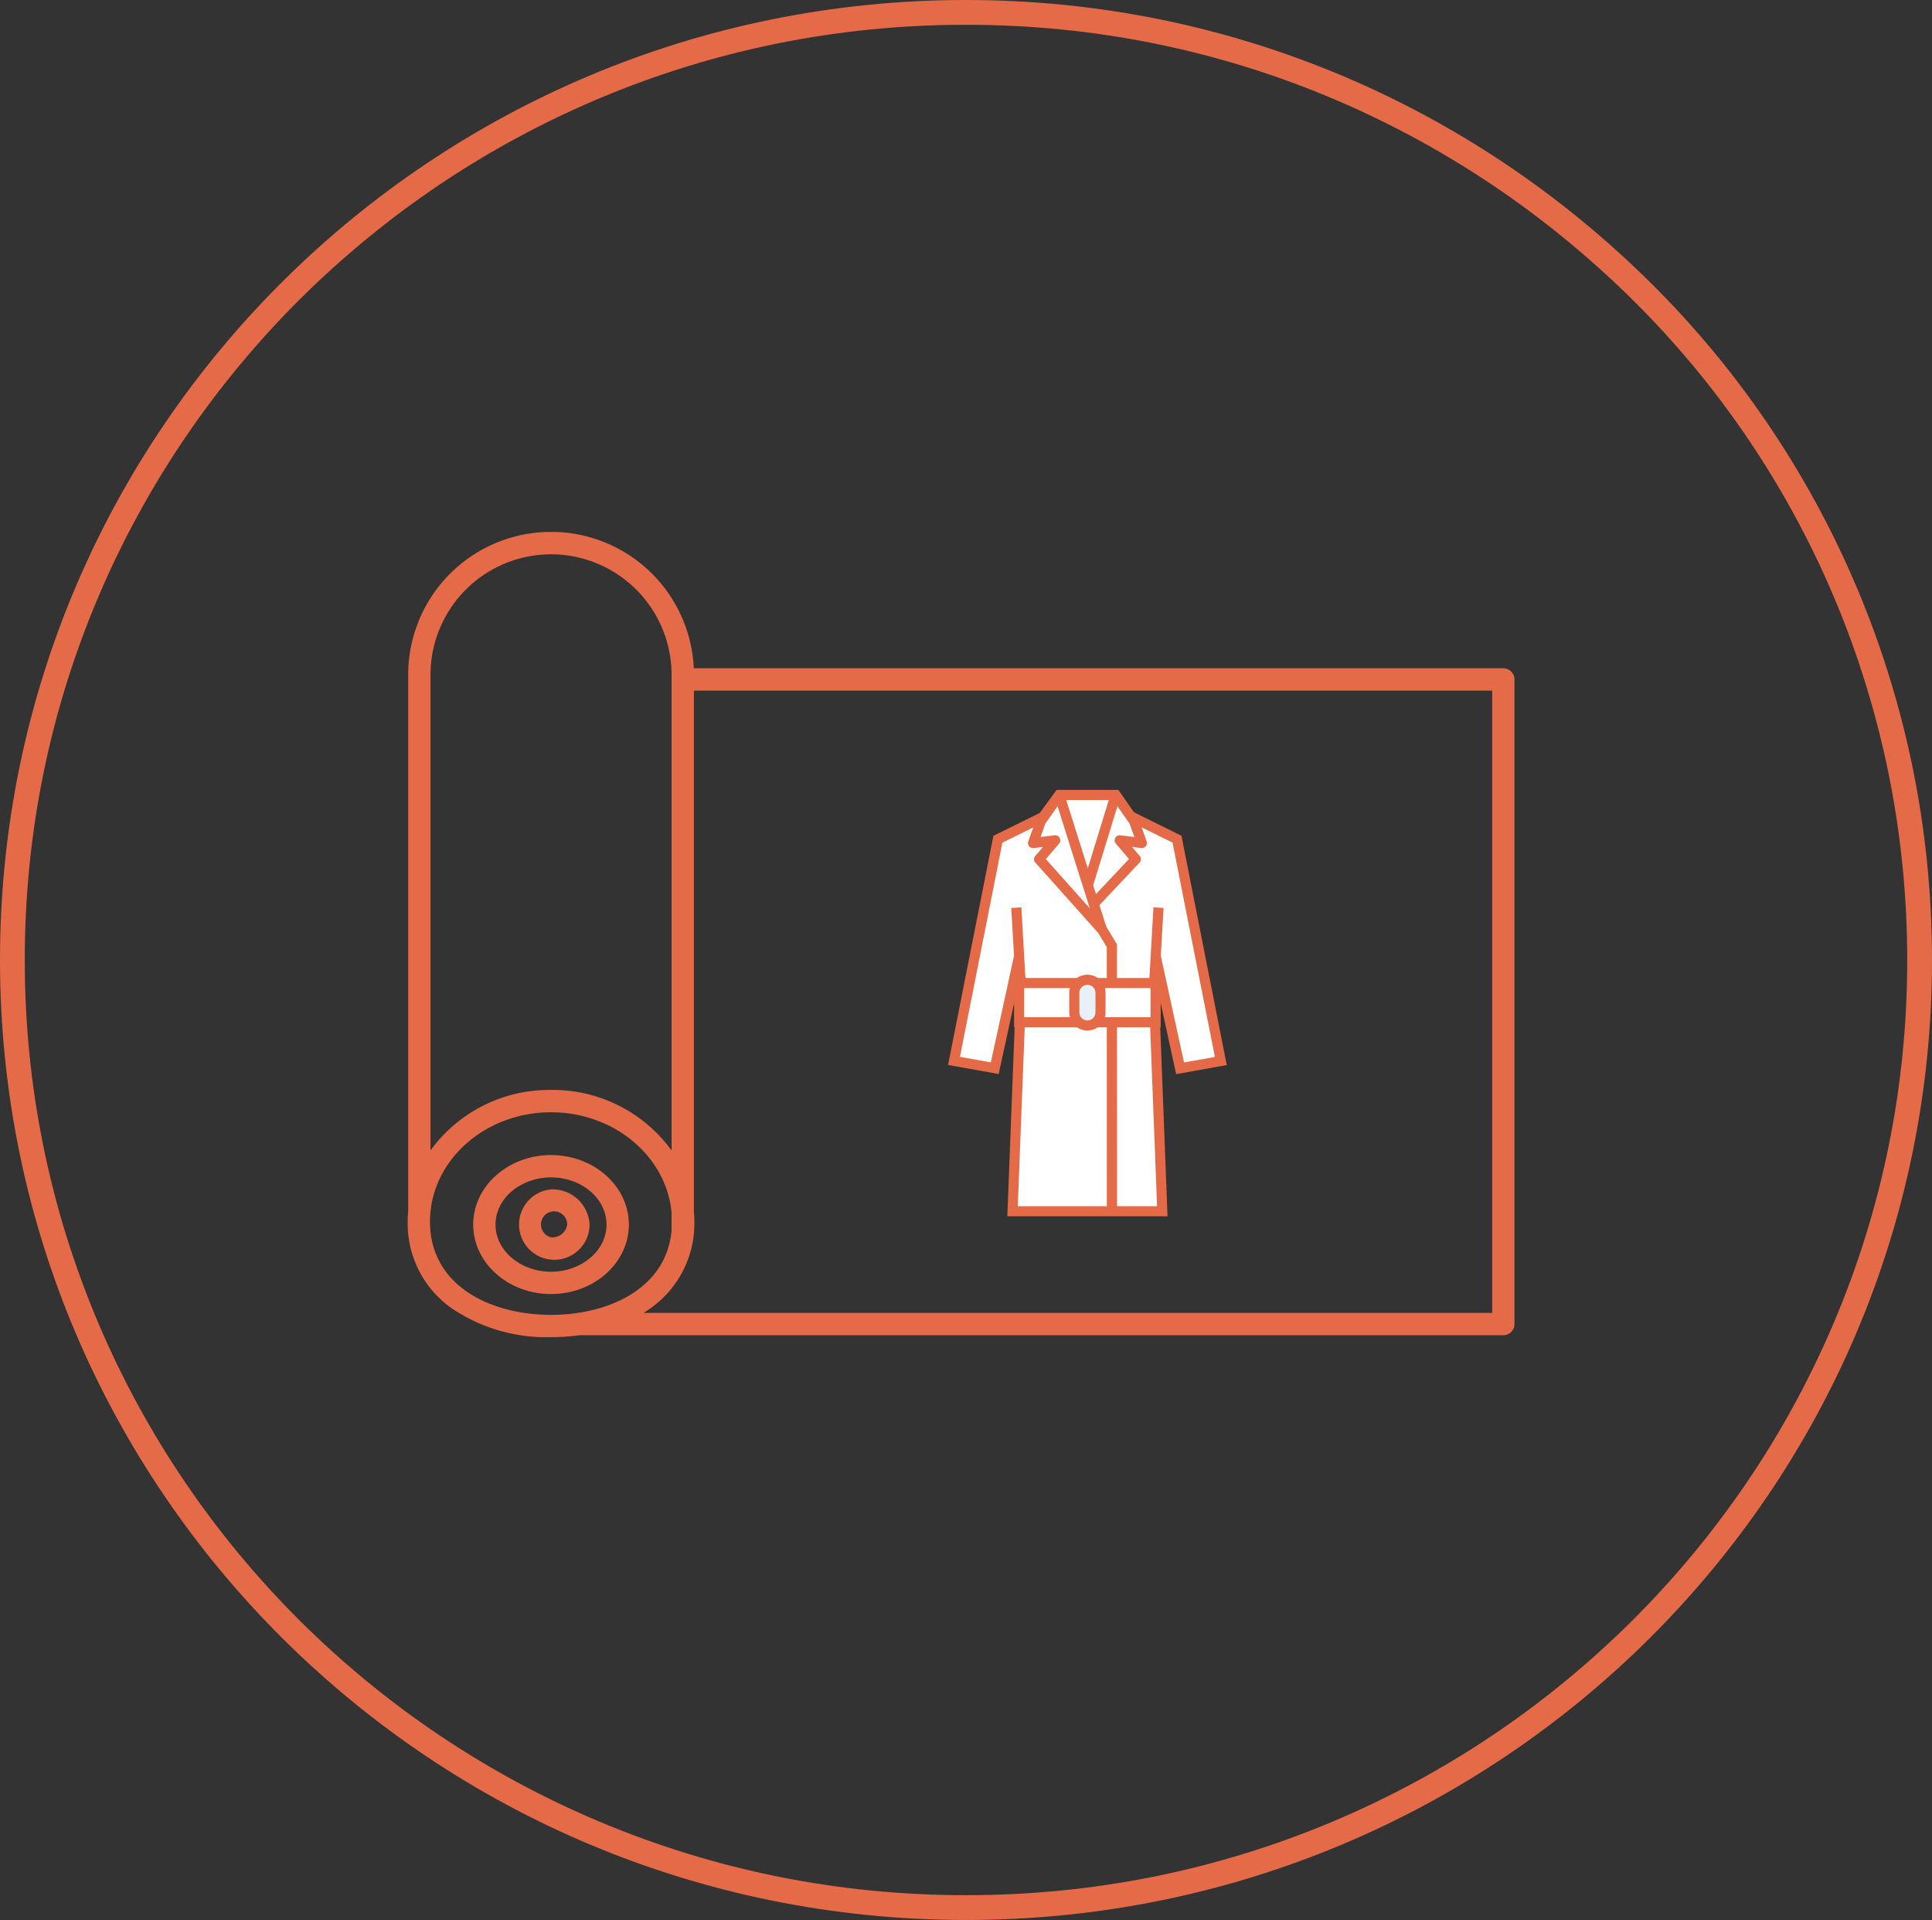
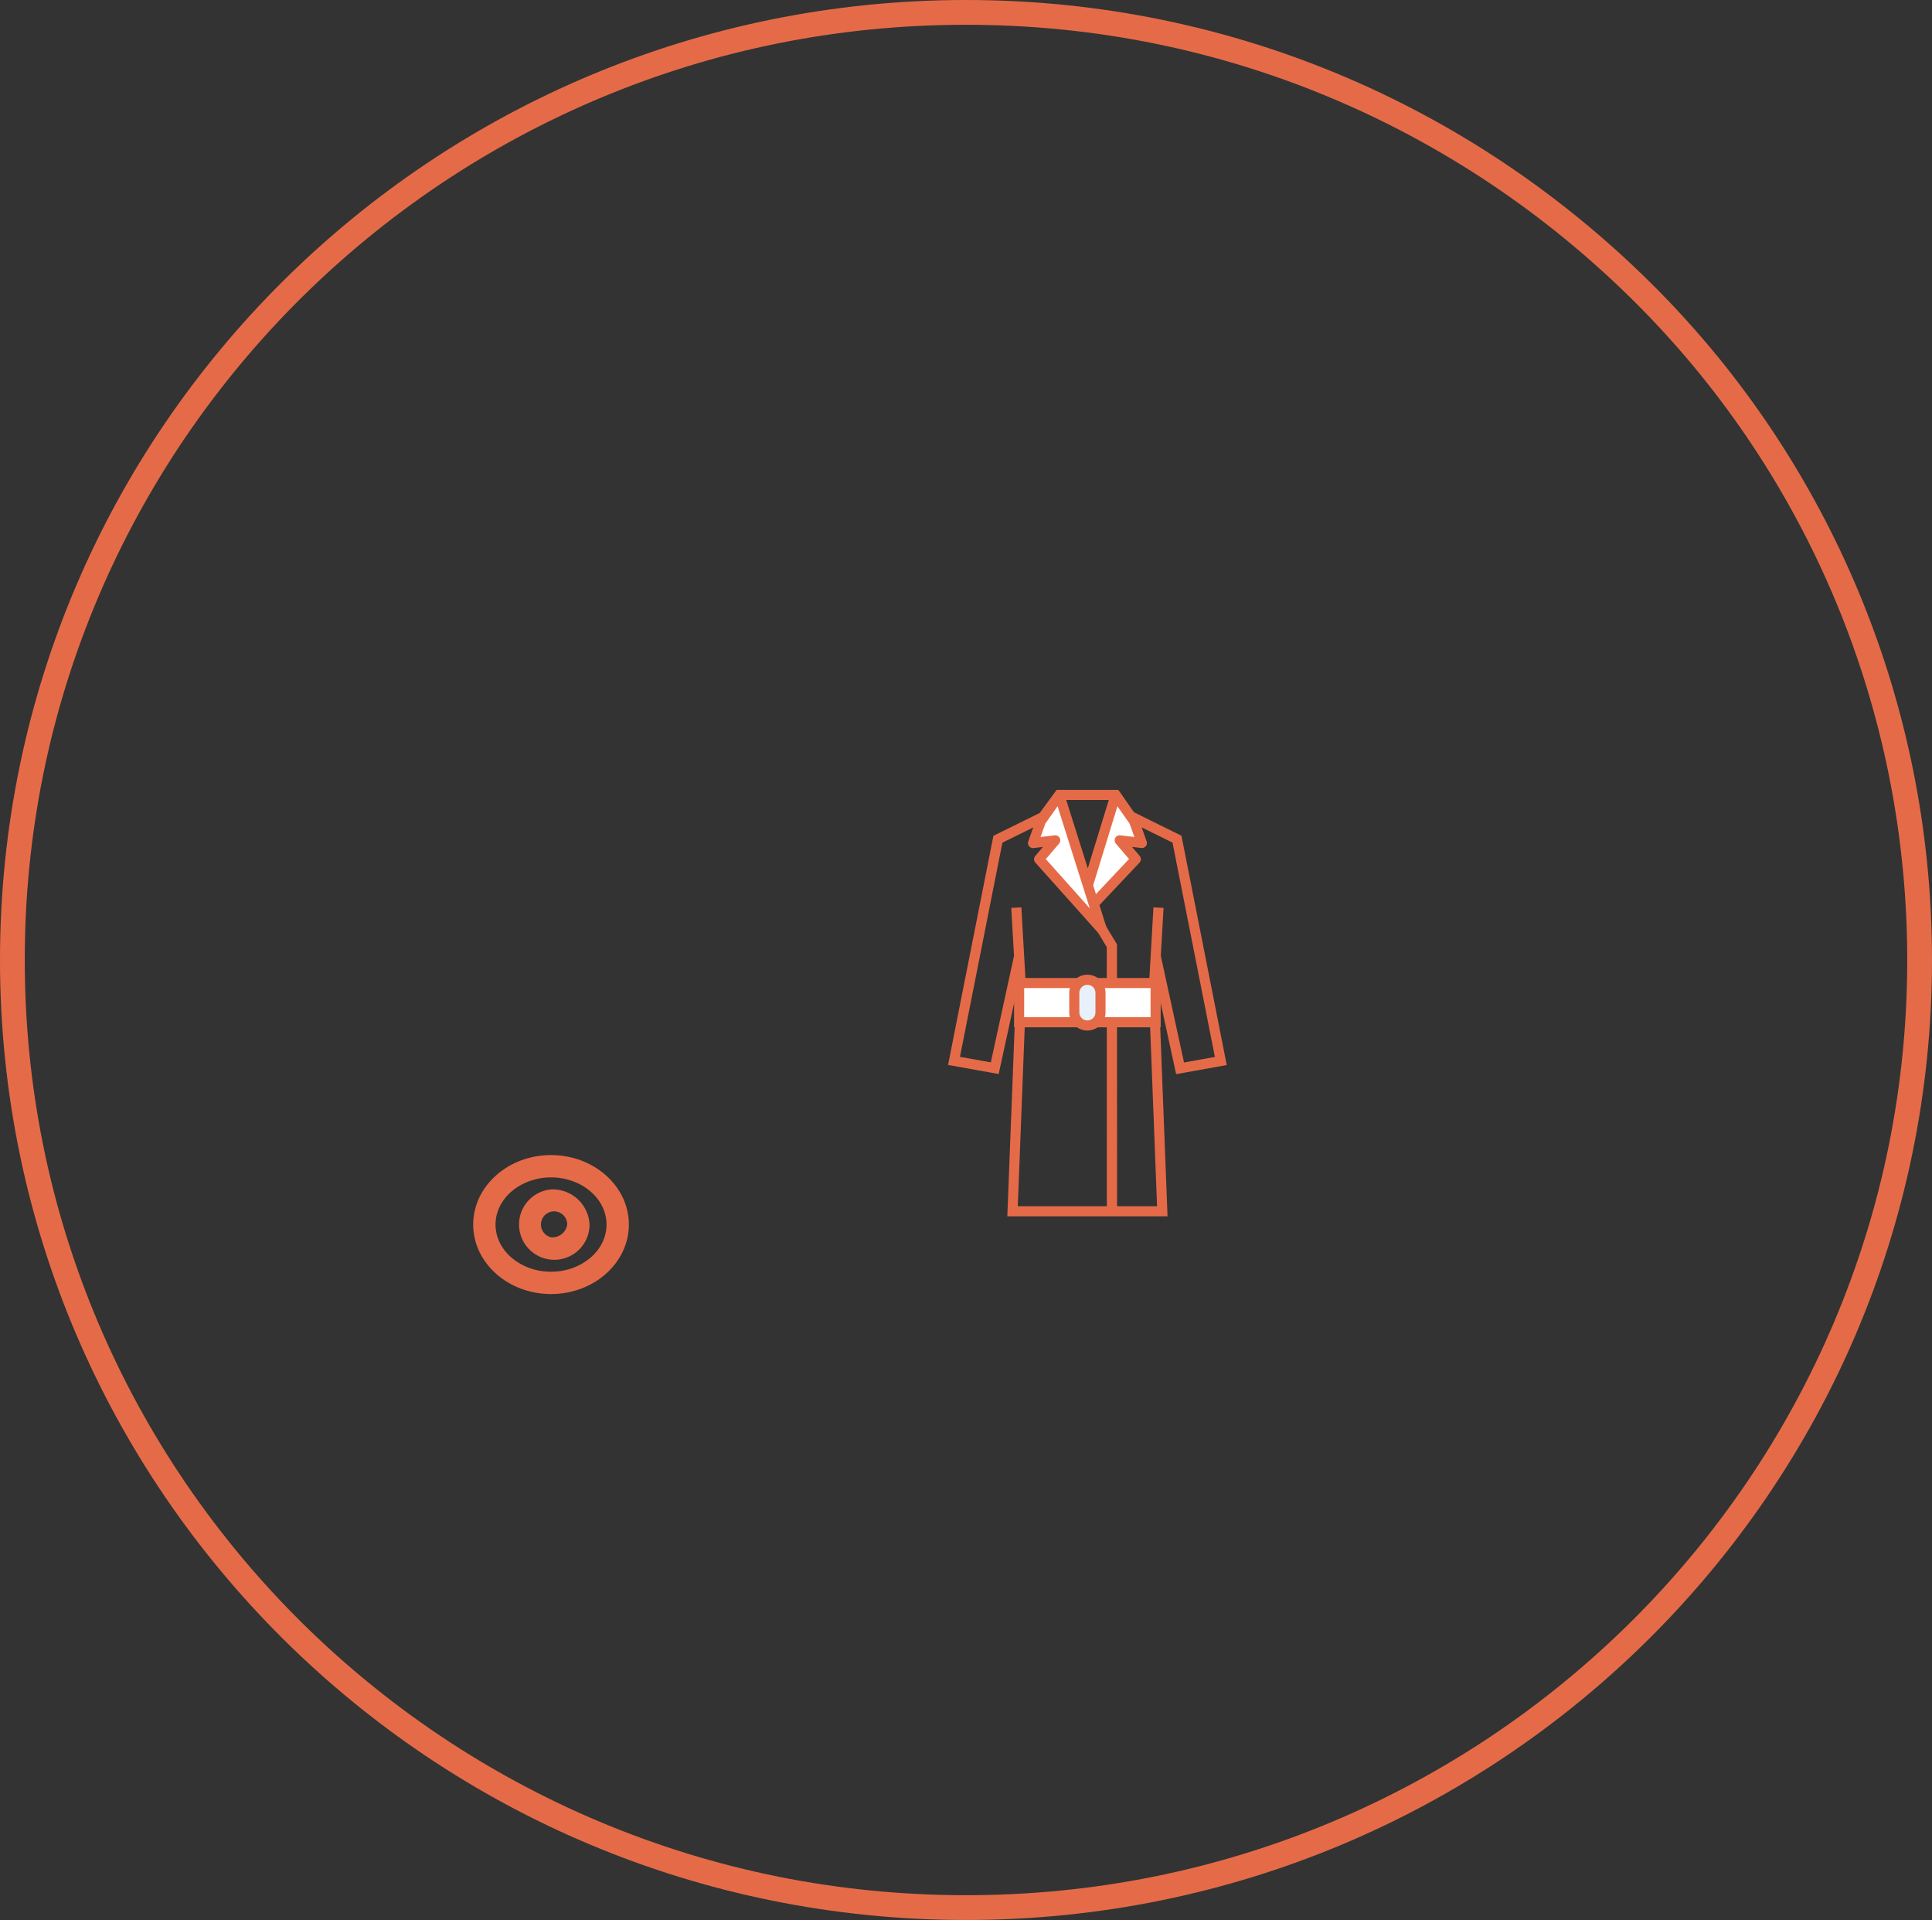
<svg xmlns="http://www.w3.org/2000/svg" width="156" height="155" viewBox="0 0 156 155">
  <rect x="0" y="0" width="156" height="155" fill="#333333" stroke="none" />
  <defs>
    <clipPath id="clip-path">
      <rect id="Rectangle_84" data-name="Rectangle 84" width="89.37" height="65" fill="#e56b48" />
    </clipPath>
  </defs>
  <g id="kaplama-icon-trençkot-kaplama" transform="translate(-356 -4627)">
-     <path id="Path_3095" data-name="Path 3095" d="M144.941,80.86l-3.535-17.9-3.819-1.891-1.137-1.683H131.9l-1.311,1.78-3.646,1.794-3.542,17.9,3.29.59,1.891-8.685.163,1.807.036,1.591-.652,16.835h12.087l-.652-16.847.041-1.589.158-1.785,1.889,8.679Z" transform="translate(309.632 4631.793)" fill="#fff" />
    <path id="Path_3096" data-name="Path 3096" d="M140.471,81.188l4.086-.733-3.616-18.311-.039-.2L137,60.014l-1.2-1.773h-4.972l-1.374,1.865-3.737,1.84-3.662,18.5,4.086.733,1.356-6.226.011.465-.668,17.247h12.936l-.668-17.258.011-.438ZM135.7,91.851l-.006-21.14L134.6,68.9l-.7.421.97,1.614.006,20.914h-7.191l.636-16.411v-.013l-.036-1.576.04,0-.351-6.127-.815.047.222,3.869-1.873,8.6-2.493-.447L126.441,62.5l3.554-1.75,1.247-1.693h4.126l1.076,1.593,3.736,1.85L143.6,79.8l-2.493.447-1.874-8.609.221-3.869-.815-.047-.351,6.127.048,0-.041,1.565.636,16.436Z" transform="translate(310.497 4632.527)" fill="#e56b48" />
    <path id="Path_3097" data-name="Path 3097" d="M156.2,63.054l1.789.216-.627-1.757-1.493-2.122-2.241,7.294.473,1.5,3.4-3.606Z" transform="translate(290.208 4631.789)" fill="#fff" />
    <path id="Path_3098" data-name="Path 3098" d="M143.372,59.39l3.426,10.84-5.057-5.656,1.3-1.521-1.789.217.627-1.757Z" transform="translate(298.164 4631.789)" fill="#fff" />
    <g id="Group_209" data-name="Group 209" transform="translate(388.92 4669.948)">
      <g id="Group_208" data-name="Group 208" clip-path="url(#clip-path)">
        <path id="Path_3099" data-name="Path 3099" d="M149.689,62.4l-.627-1.757a.4.4,0,0,0-.05-.1l-1.493-2.122a.409.409,0,0,0-.725.115l-1.856,6.042-1.91-6.045a.408.408,0,0,0-.724-.112l-1.493,2.122a.4.4,0,0,0-.051.1l-.627,1.757a.409.409,0,0,0,.434.543l.749-.091-.619.725a.408.408,0,0,0,.006.537l5.057,5.656a.408.408,0,0,0,.694-.4l-.576-1.821,3.234-3.432a.408.408,0,0,0,.013-.545l-.619-.725.749.091a.408.408,0,0,0,.434-.543m-8.14,1.436,1.068-1.25a.408.408,0,0,0-.36-.67l-1.134.137.386-1.083.987-1.4,2.056,6.507h0l.473,1.5h0l.075.237Zm6.015-1.92a.408.408,0,0,0-.359.67l1.061,1.243-2.67,2.834-.225-.712,1.959-6.376.982,1.395.386,1.083Z" transform="translate(-90.023 -37.425)" fill="#e56b48" />
        <rect id="Rectangle_83" data-name="Rectangle 83" width="11.024" height="3.164" transform="translate(49.369 36.414)" fill="#fff" />
        <path id="Path_3100" data-name="Path 3100" d="M148.8,104.7H136.961v-3.981H148.8Zm-11.024-.816h10.208v-2.348H137.778Z" transform="translate(-88 -64.715)" fill="#e56b48" />
        <path id="Path_3101" data-name="Path 3101" d="M152.677,103.756a1.057,1.057,0,0,1-2.113,0v-1.577a1.057,1.057,0,1,1,2.113,0Z" transform="translate(-96.74 -64.973)" fill="#e8f1fa" />
        <path id="Path_3102" data-name="Path 3102" d="M150.887,104.486a1.466,1.466,0,0,1-1.465-1.465v-1.577a1.465,1.465,0,0,1,2.93,0v1.577a1.466,1.466,0,0,1-1.465,1.465m0-3.69a.649.649,0,0,0-.648.648v1.577a.648.648,0,1,0,1.3,0v-1.577a.649.649,0,0,0-.648-.648" transform="translate(-96.006 -64.239)" fill="#e56b48" />
-         <path id="Path_3103" data-name="Path 3103" d="M88.469,11H23.1a11.536,11.536,0,0,0-23.06.531V54.821Q0,55.243,0,55.674a8.358,8.358,0,0,0,3.49,6.951A13.617,13.617,0,0,0,11.573,65a16.815,16.815,0,0,0,2.294-.155h74.6a.9.9,0,0,0,.9-.9V11.9a.9.9,0,0,0-.9-.9M1.84,11.535a9.733,9.733,0,0,1,19.467,0V49.928a11.851,11.851,0,0,0-9.733-4.886A11.851,11.851,0,0,0,1.84,49.928ZM11.573,63.2C6.71,63.2,1.8,60.87,1.8,55.674c0-4.868,4.383-8.829,9.771-8.829,5.109,0,9.313,3.563,9.733,8.084v1.508C20.849,61.1,16.192,63.2,11.573,63.2m75.994-.155H19.043c.211-.133.417-.271.613-.417a8.358,8.358,0,0,0,3.49-6.951q0-.431-.037-.853V12.807H87.568Z" transform="translate(0 0.001)" fill="#e56b48" />
        <path id="Path_3104" data-name="Path 3104" d="M21.078,140.7c-3.466,0-6.285,2.517-6.285,5.611s2.819,5.611,6.285,5.611,6.285-2.517,6.285-5.611-2.819-5.611-6.285-5.611m0,9.419c-2.472,0-4.482-1.708-4.482-3.808s2.011-3.808,4.482-3.808,4.482,1.708,4.482,3.808-2.011,3.808-4.482,3.808" transform="translate(-9.505 -90.4)" fill="#e56b48" />
        <path id="Path_3105" data-name="Path 3105" d="M26.783,148.463a2.847,2.847,0,1,0,3.111,2.834,2.986,2.986,0,0,0-3.111-2.834m0,3.866a1.061,1.061,0,1,1,1.308-1.032,1.212,1.212,0,0,1-1.308,1.032" transform="translate(-15.21 -95.39)" fill="#e56b48" />
      </g>
    </g>
    <g id="Path_8770" data-name="Path 8770" transform="translate(356 4627)" fill="none">
-       <path d="M78,0a78.187,78.187,0,0,1,55.962,23.513A76.811,76.811,0,0,1,156,77.5c0,42.8-34.922,77.5-78,77.5S0,120.3,0,77.5,34.922,0,78,0Z" stroke="none" />
      <path d="M 78 2 C 67.738 2 57.783 3.997 48.414 7.934 C 43.911 9.827 39.567 12.169 35.504 14.896 C 31.479 17.598 27.695 20.701 24.255 24.118 C 20.816 27.535 17.694 31.295 14.975 35.294 C 12.231 39.33 9.874 43.644 7.97 48.117 C 4.009 57.422 2 67.308 2 77.5 C 2 87.692 4.009 97.578 7.97 106.883 C 9.874 111.356 12.231 115.67 14.975 119.706 C 17.694 123.705 20.816 127.465 24.255 130.882 C 27.695 134.299 31.479 137.402 35.504 140.104 C 39.567 142.831 43.911 145.173 48.414 147.066 C 57.783 151.003 67.738 153 78 153 C 88.262 153 98.217 151.003 107.586 147.066 C 112.089 145.173 116.433 142.831 120.496 140.104 C 124.521 137.402 128.305 134.299 131.745 130.882 C 135.184 127.465 138.306 123.705 141.025 119.706 C 143.769 115.67 146.126 111.356 148.03 106.883 C 151.991 97.578 154 87.692 154 77.5 C 154 72.452 153.496 67.403 152.502 62.493 C 151.535 57.717 150.093 53.016 148.217 48.522 C 146.377 44.115 144.103 39.866 141.457 35.892 C 138.839 31.96 135.838 28.268 132.537 24.917 C 129.033 21.36 125.183 18.136 121.093 15.332 C 116.969 12.505 112.561 10.08 107.992 8.122 C 98.509 4.06 88.419 2 78 2 M 78 0 C 99.841 0 119.585 8.919 133.962 23.513 C 147.512 37.267 156 56.399 156 77.5 C 156 120.302 121.078 155 78 155 C 34.922 155 0 120.302 0 77.5 C 0 34.698 34.922 0 78 0 Z" stroke="none" fill="#e56b48" />
    </g>
  </g>
</svg>